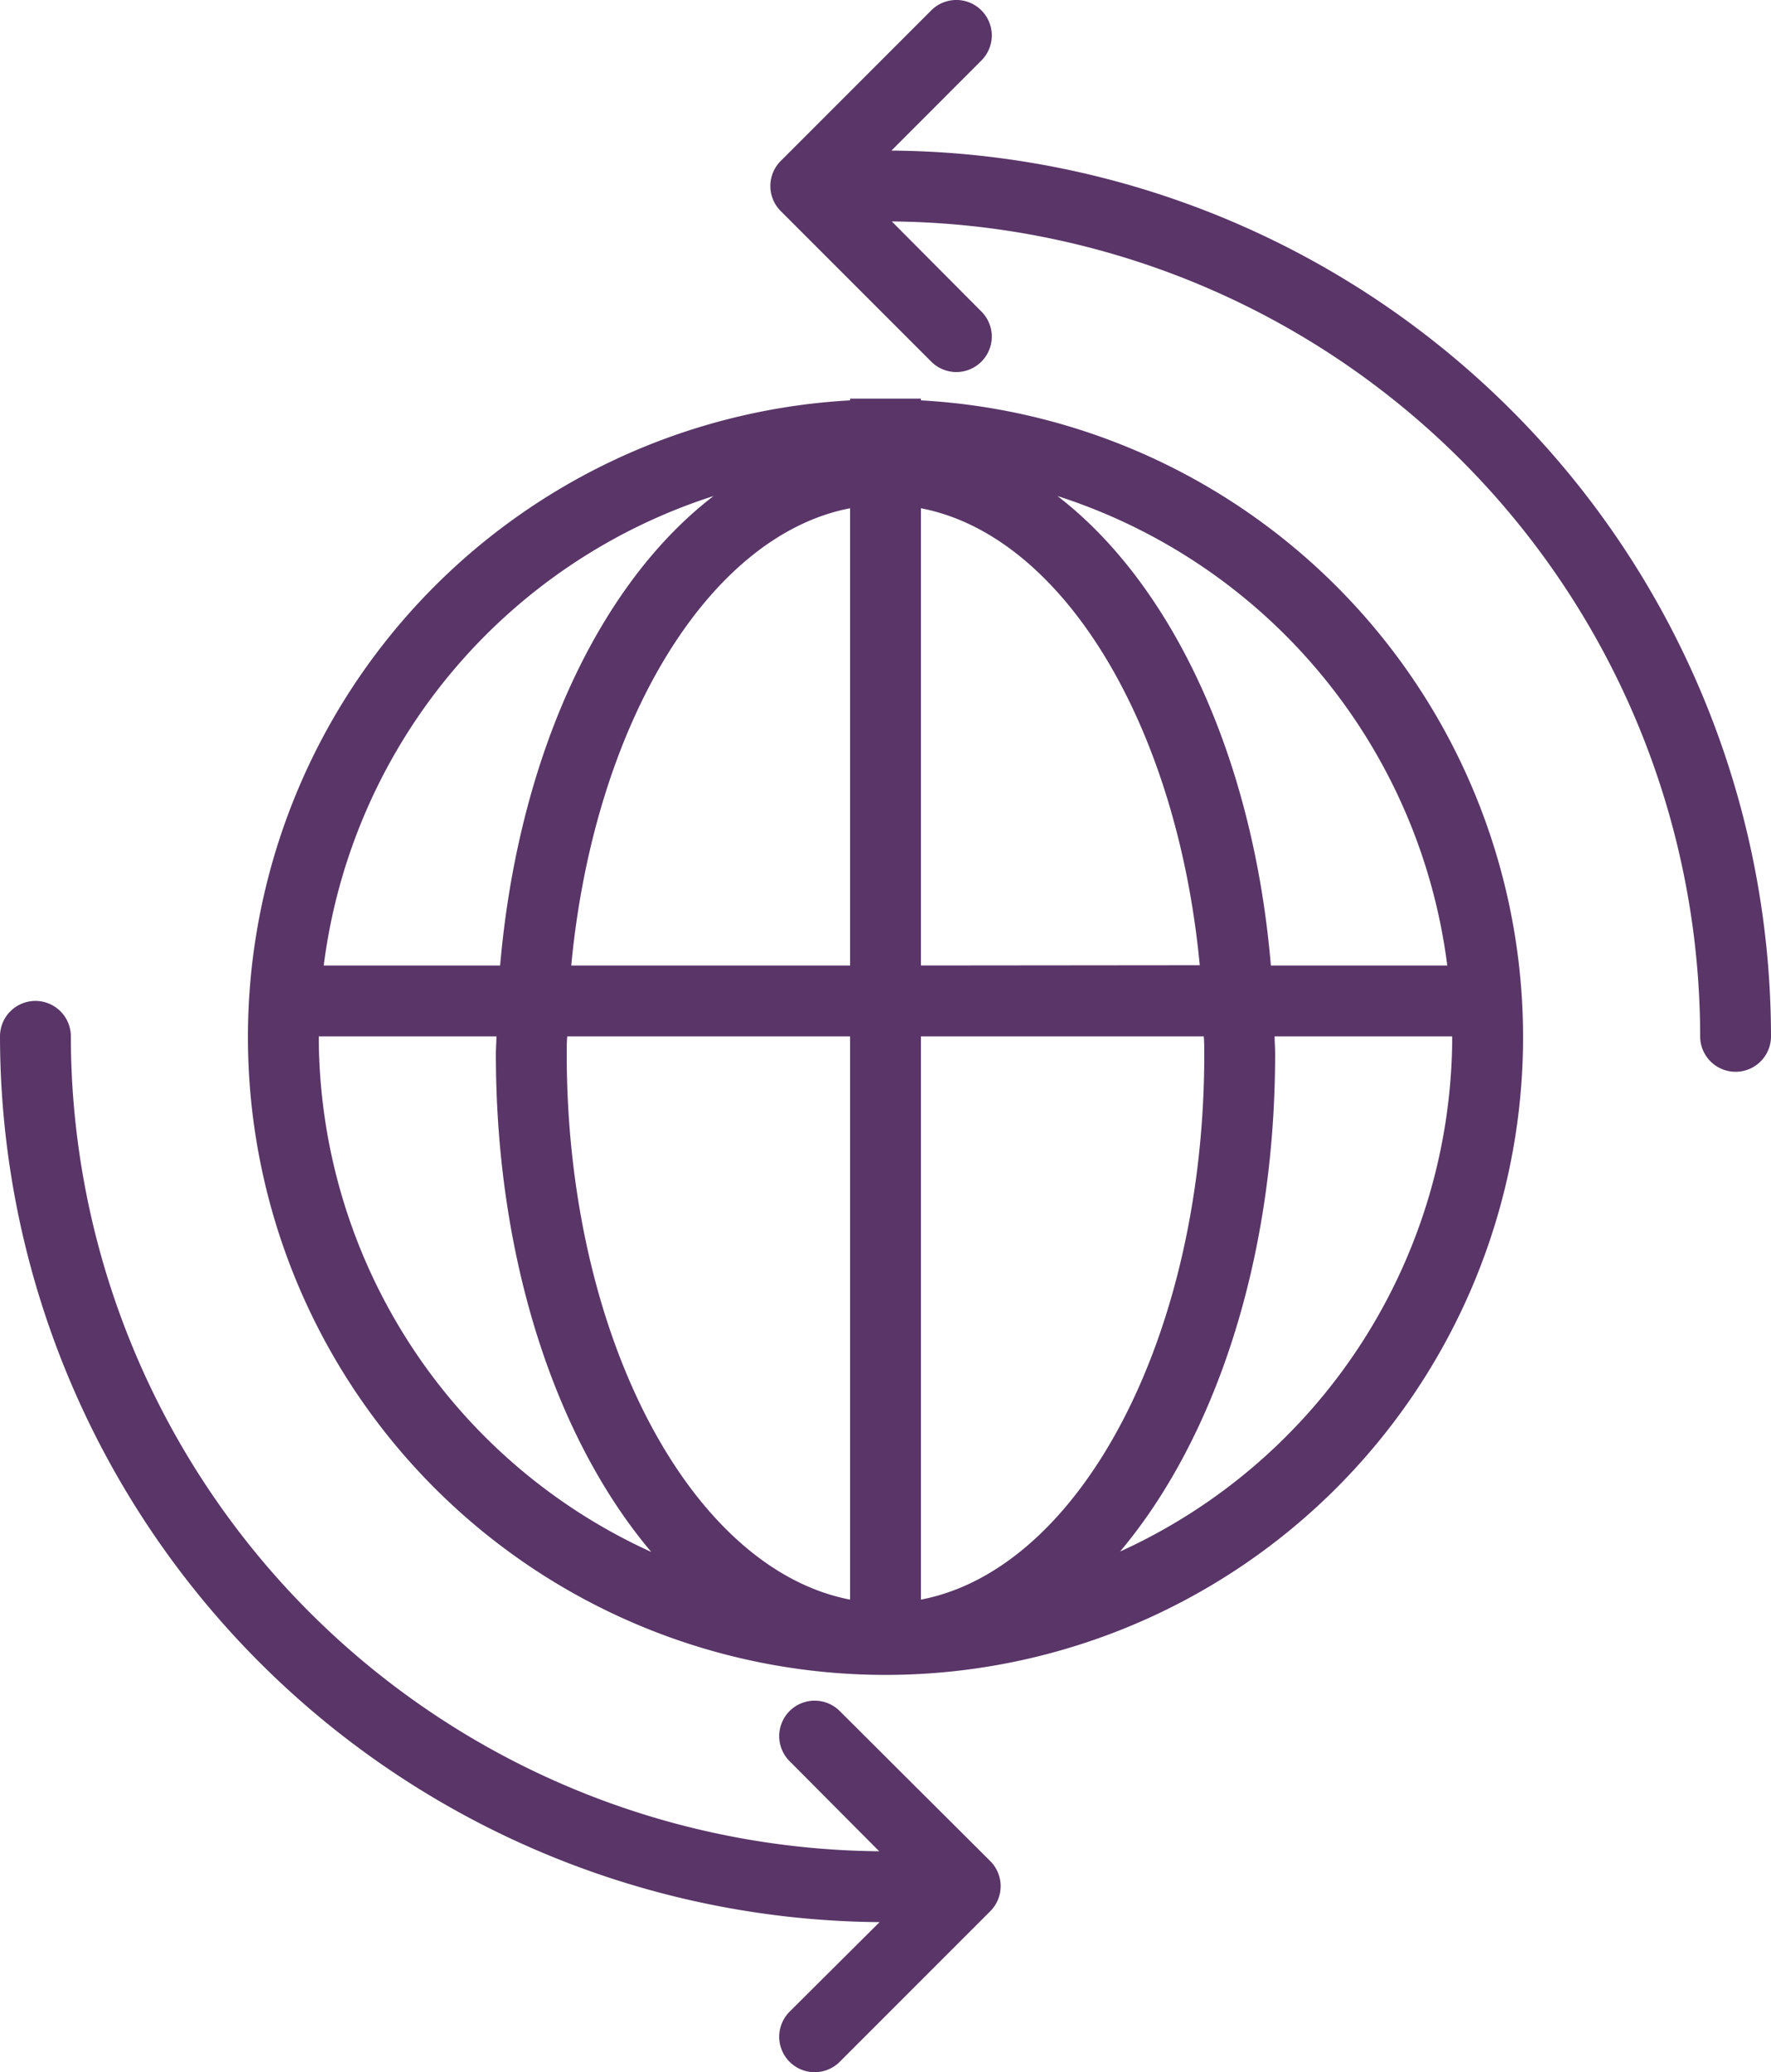
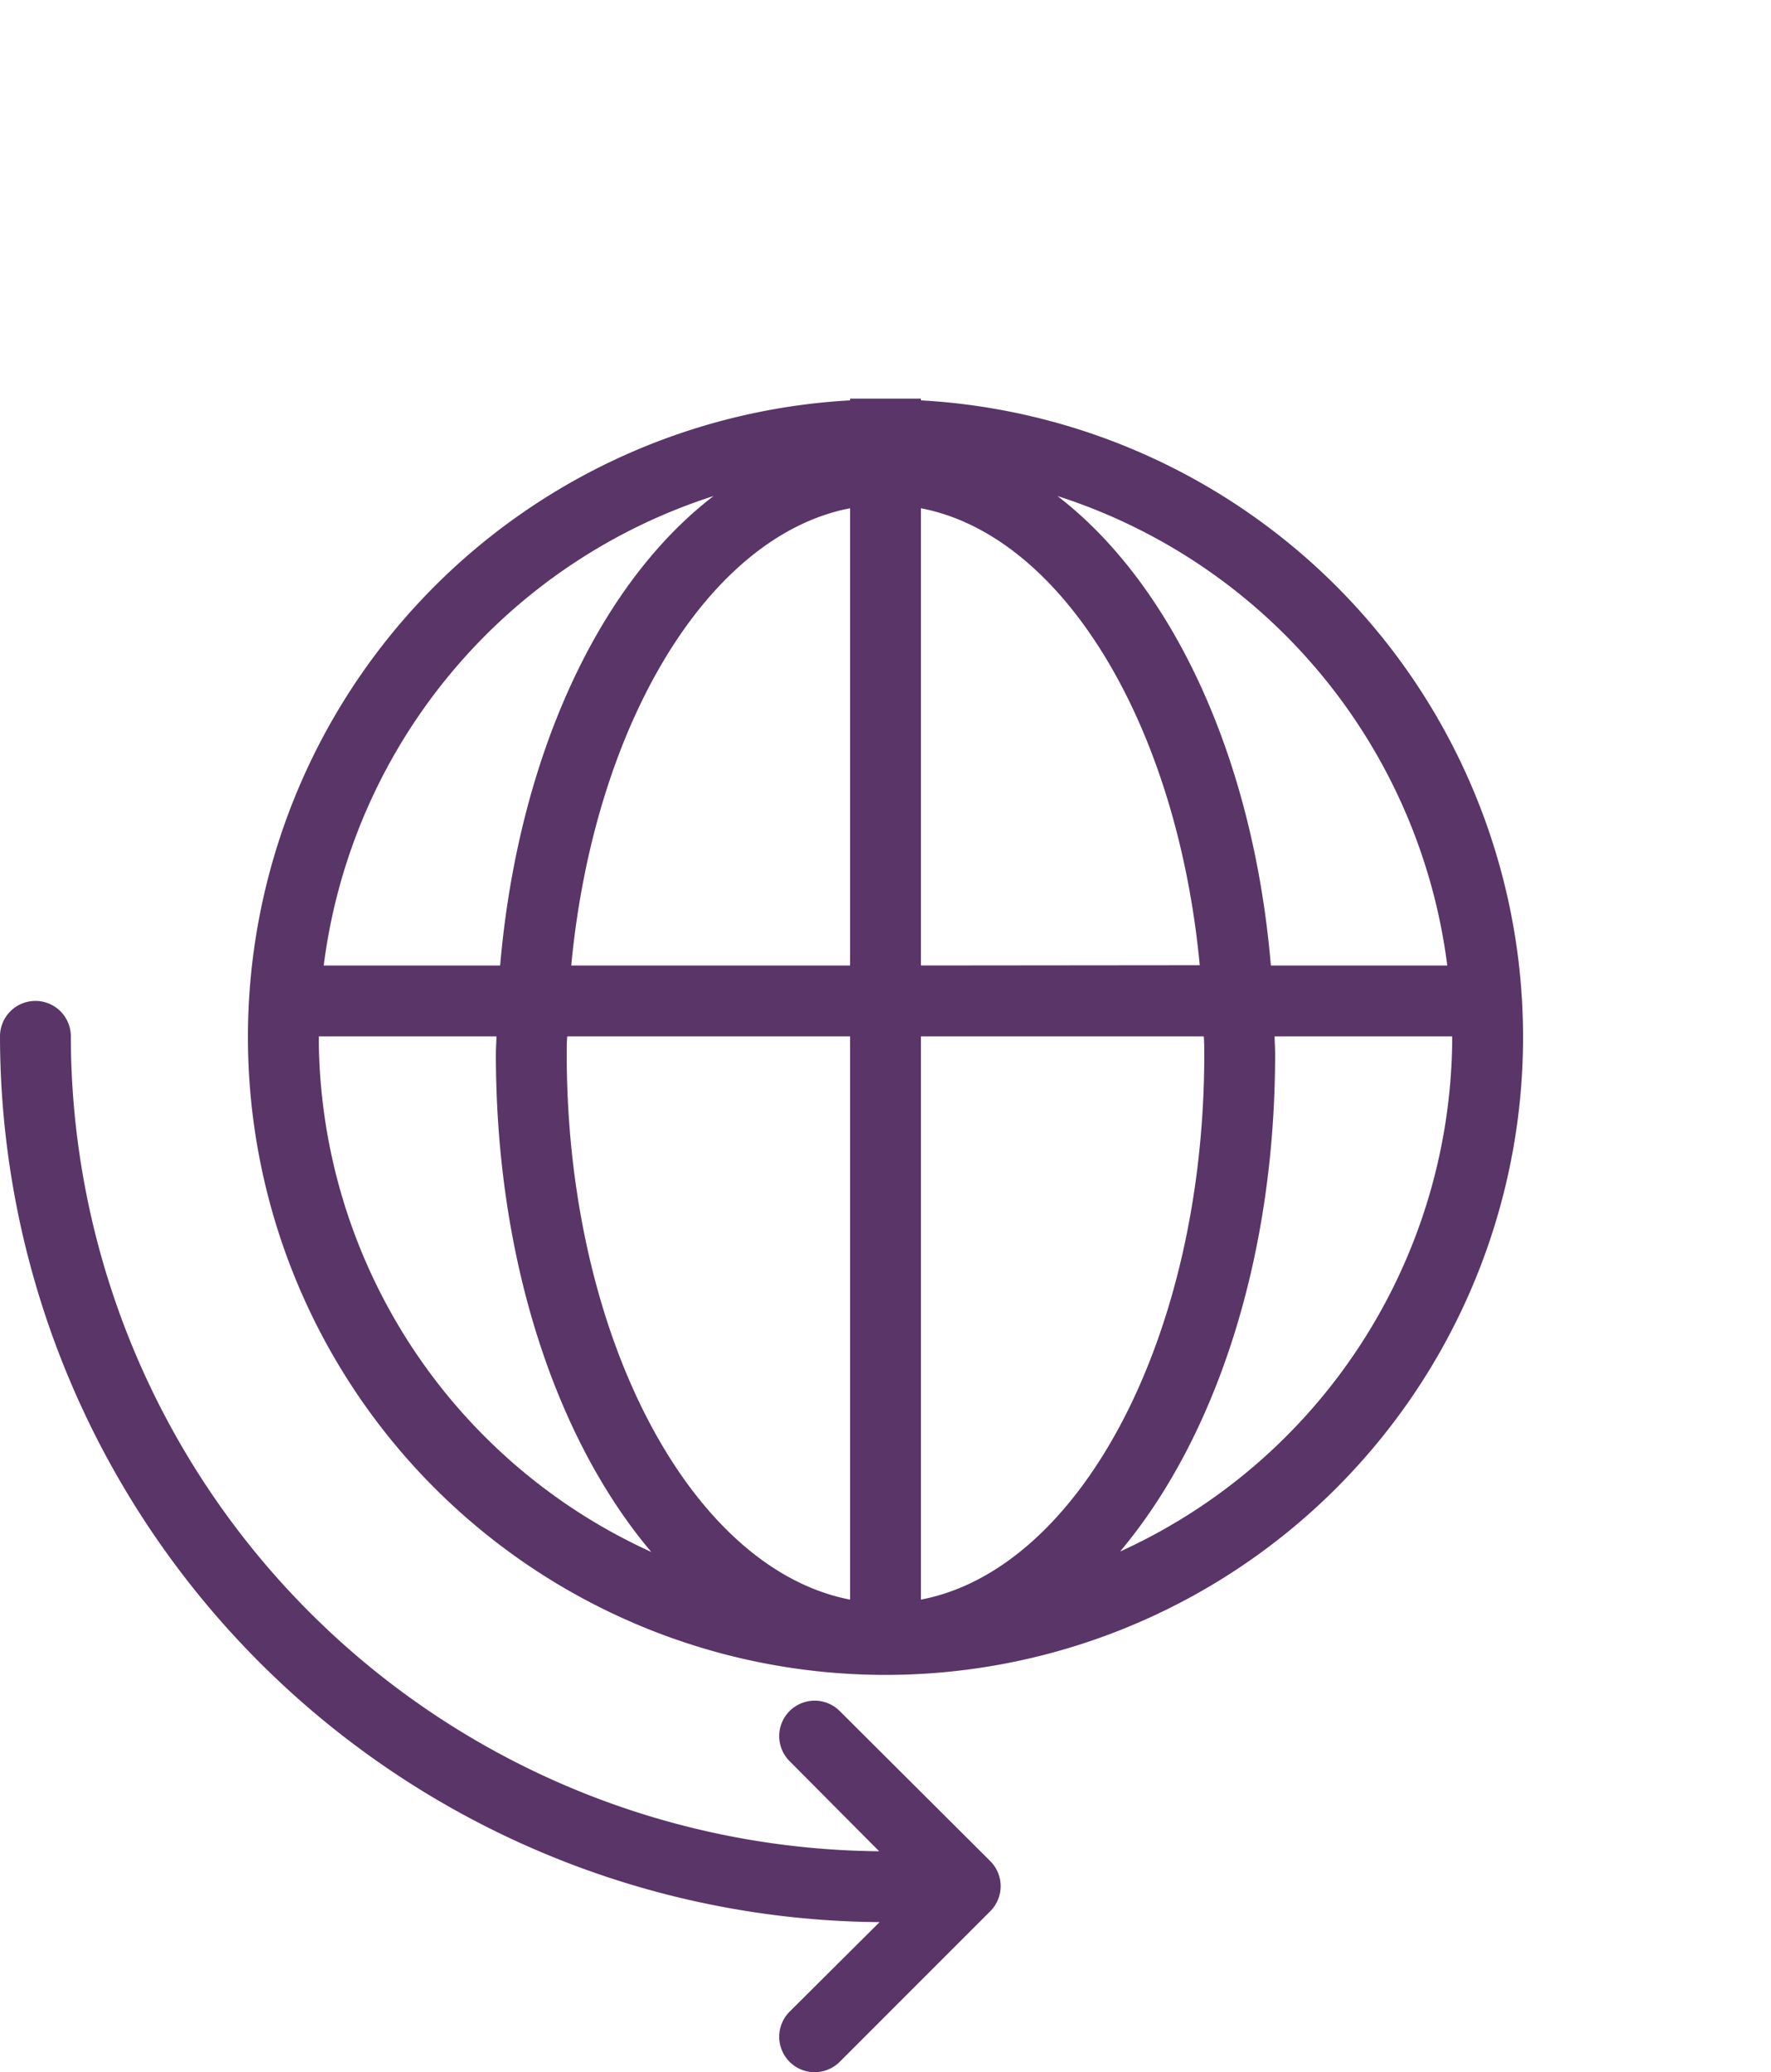
<svg xmlns="http://www.w3.org/2000/svg" viewBox="0 0 200 233.94">
  <defs>
    <style>.cls-1{fill:none;}.cls-2{fill:#593568;}</style>
  </defs>
  <title>internet-purple</title>
  <g id="Layer_2" data-name="Layer 2">
    <g id="internet">
      <path class="cls-1" d="M96,109V57.38C80,60.45,67.09,81.76,64.51,109Z" />
      <path class="cls-1" d="M96,180.56V117H64.06c0,.67-.06,1.32-.06,2C64,150.83,78,177.12,96,180.56Z" />
-       <path class="cls-1" d="M104,180.56c18-3.44,32-29.74,32-61.59,0-.68,0-1.33-.06-2H104Z" />
      <path class="cls-1" d="M143.52,109h19.92a64.13,64.13,0,0,0-44-53C132.3,65.87,141.48,85.34,143.52,109Z" />
      <path class="cls-1" d="M104,57.38V109h31.49C132.91,81.76,120,60.45,104,57.38Z" />
-       <path class="cls-1" d="M144,119c0,23.31-6.85,43.56-17.55,56.21A64,64,0,0,0,164,117H143.94C143.95,117.64,144,118.29,144,119Z" />
-       <path class="cls-1" d="M56.48,109c2-23.63,11.22-43.1,24.1-53a64.13,64.13,0,0,0-44,53Z" />
-       <path class="cls-1" d="M56,119c0-.68,0-1.33.06-2H36a64,64,0,0,0,37.55,58.21C62.85,162.52,56,142.28,56,119Z" />
      <path class="cls-2" d="M104,45.17V45H96v.2a72,72,0,1,0,8,0ZM163.44,109H143.52c-2-23.63-11.22-43.1-24.1-53A64.13,64.13,0,0,1,163.44,109ZM136,119c0,31.86-14,58.15-32,61.59V117h31.94C136,117.64,136,118.29,136,119Zm-71.94-2H96v63.59C78,177.12,64,150.83,64,119,64,118.29,64,117.64,64.06,117ZM96,57.38V109H64.51C67.09,81.76,80,60.45,96,57.38ZM104,109V57.38c16,3.07,28.91,24.39,31.49,51.59ZM80.58,56c-12.88,9.87-22.05,29.34-24.1,53H36.56A64.13,64.13,0,0,1,80.58,56ZM36,117H56.06c0,.67-.06,1.32-.06,2,0,23.31,6.85,43.56,17.55,56.21A64,64,0,0,1,36,117Zm90.45,58.21C137.15,162.52,144,142.28,144,119c0-.68-.05-1.33-.06-2H164A64,64,0,0,1,126.45,175.18Z" />
-       <path class="cls-2" d="M100.67,17,110.83,6.83a4,4,0,0,0-5.66-5.66l-17,17a4,4,0,0,0,0,5.66l17,17a4,4,0,1,0,5.66-5.66L100.71,25A92.09,92.09,0,0,1,192,117a4,4,0,1,0,8,0A100.1,100.1,0,0,0,100.67,17Z" />
      <path class="cls-2" d="M94.83,193.17a4,4,0,0,0-5.66,5.66L99.29,209A92.09,92.09,0,0,1,8,117a4,4,0,0,0-8,0A100.1,100.1,0,0,0,99.33,217L89.17,227.11a4,4,0,1,0,5.66,5.66l17-17a4,4,0,0,0,0-5.66Z" />
    </g>
  </g>
</svg>